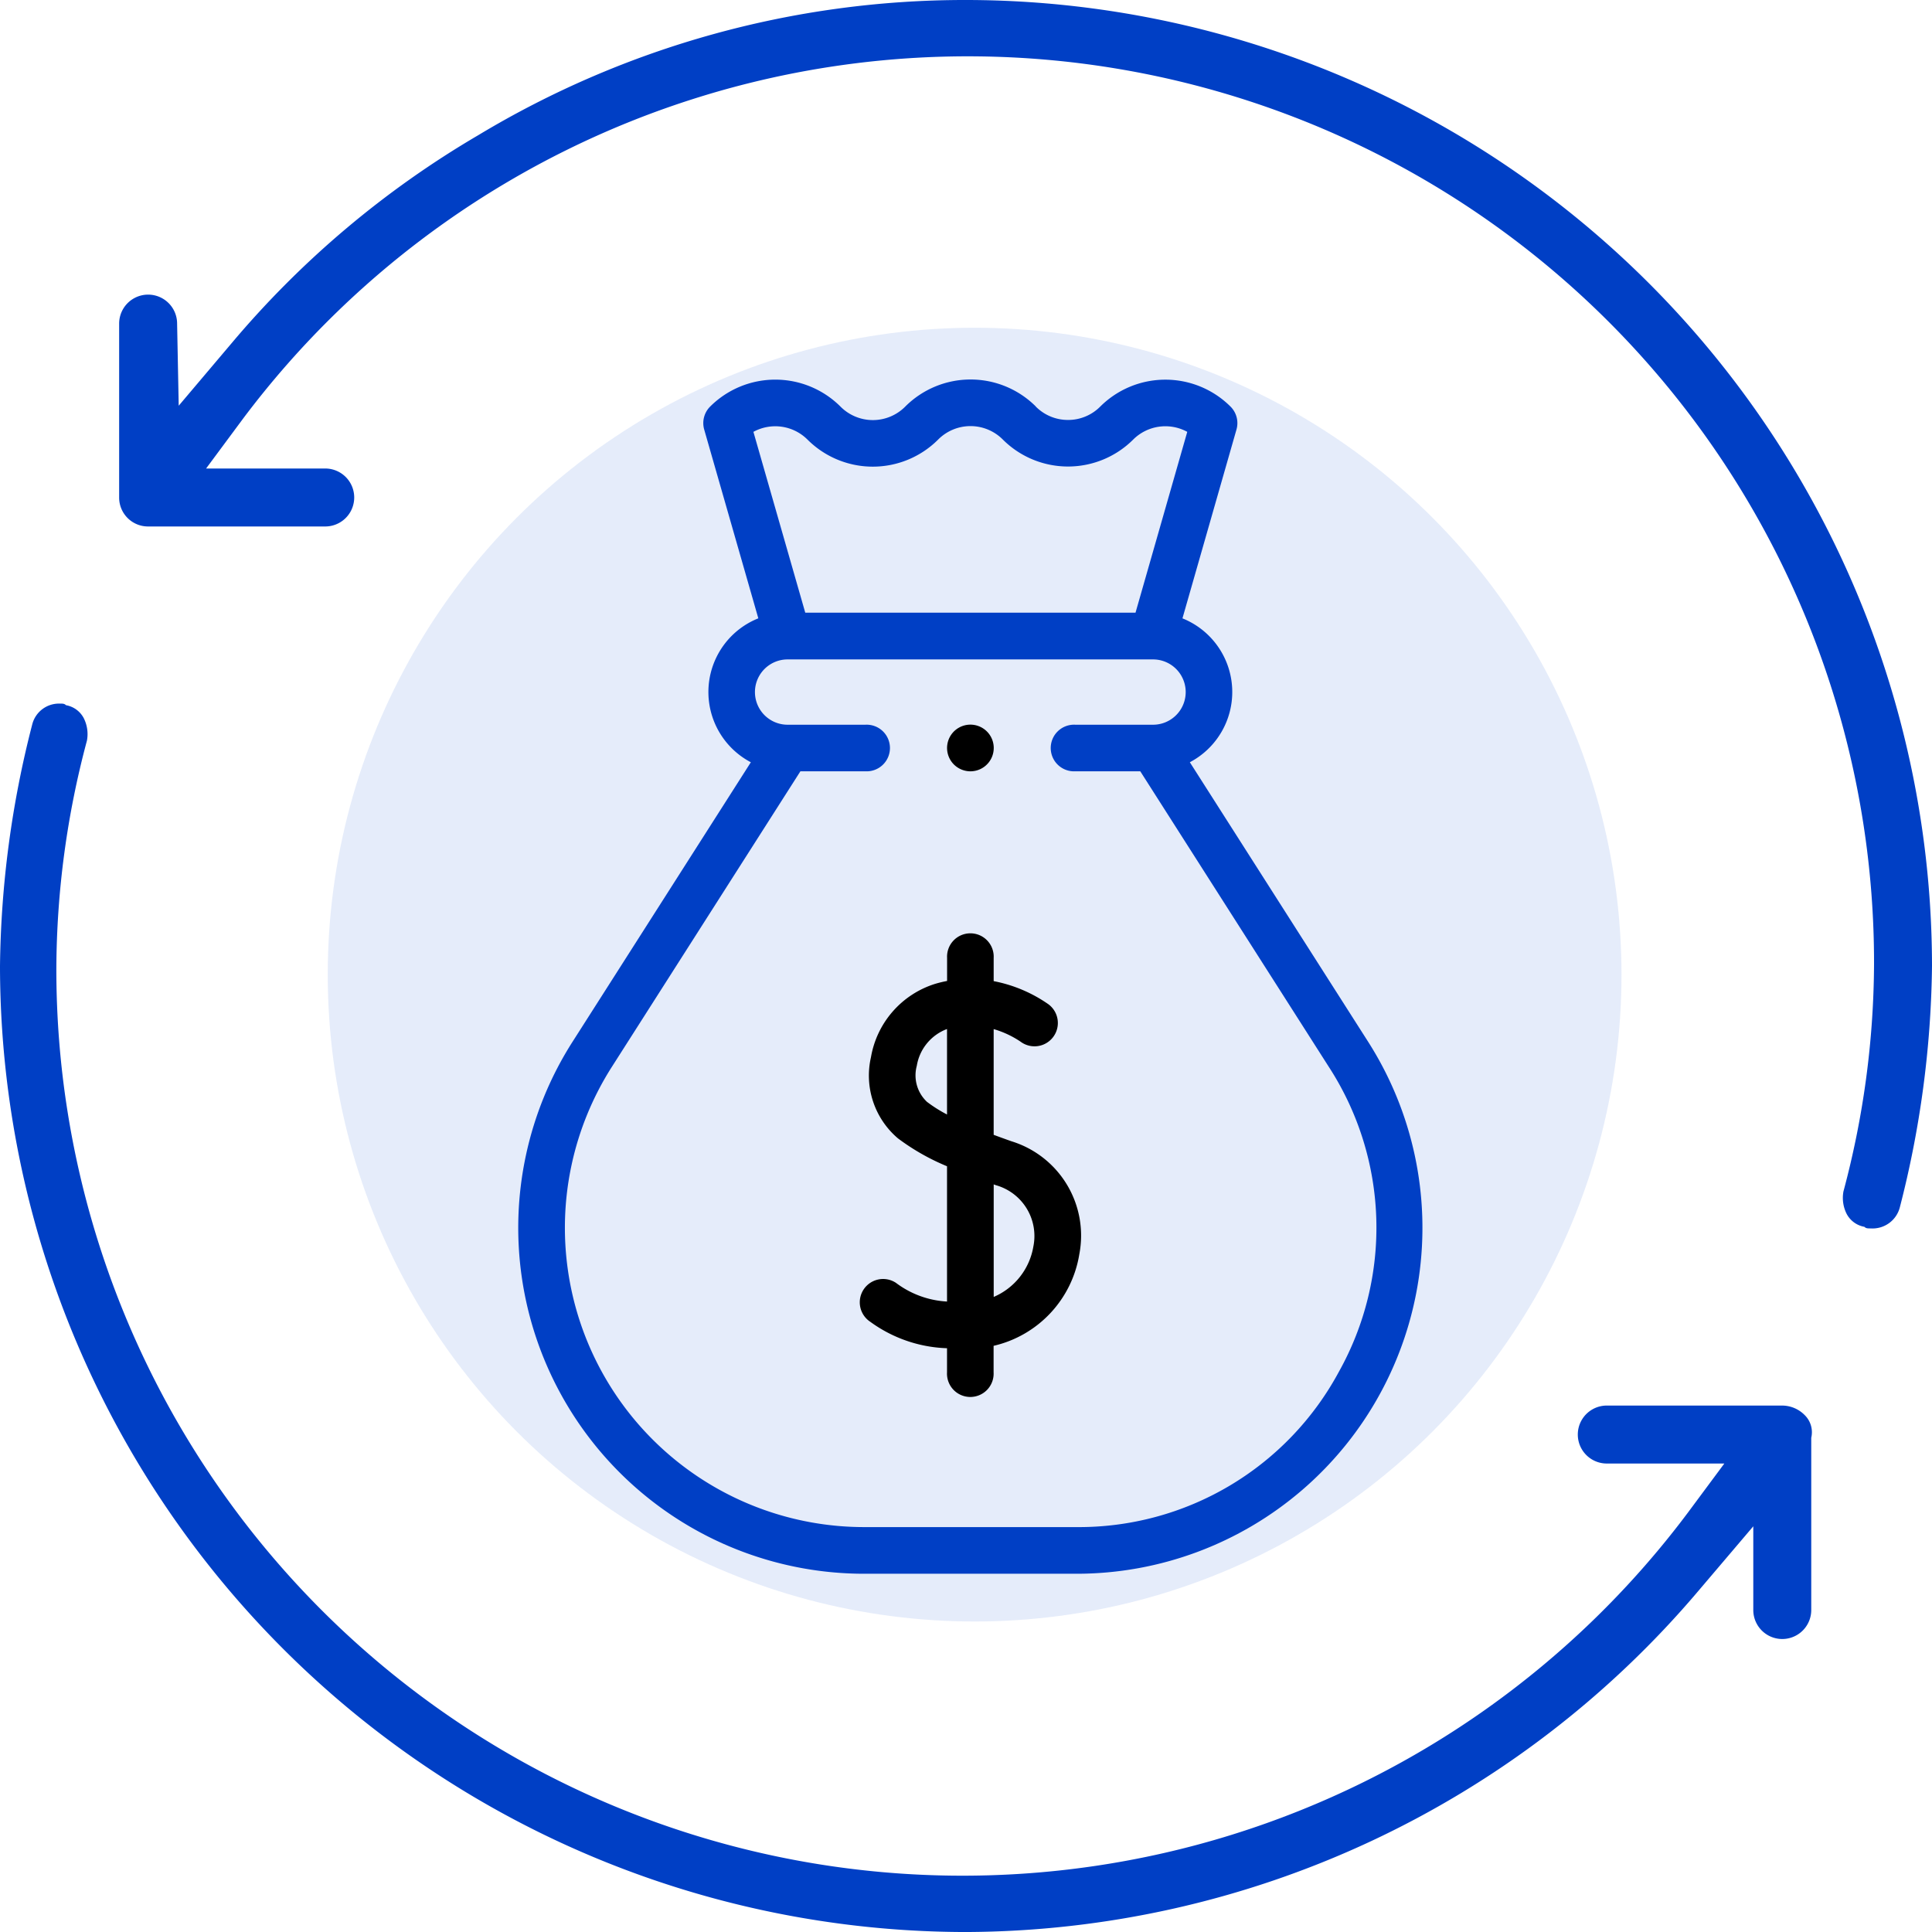
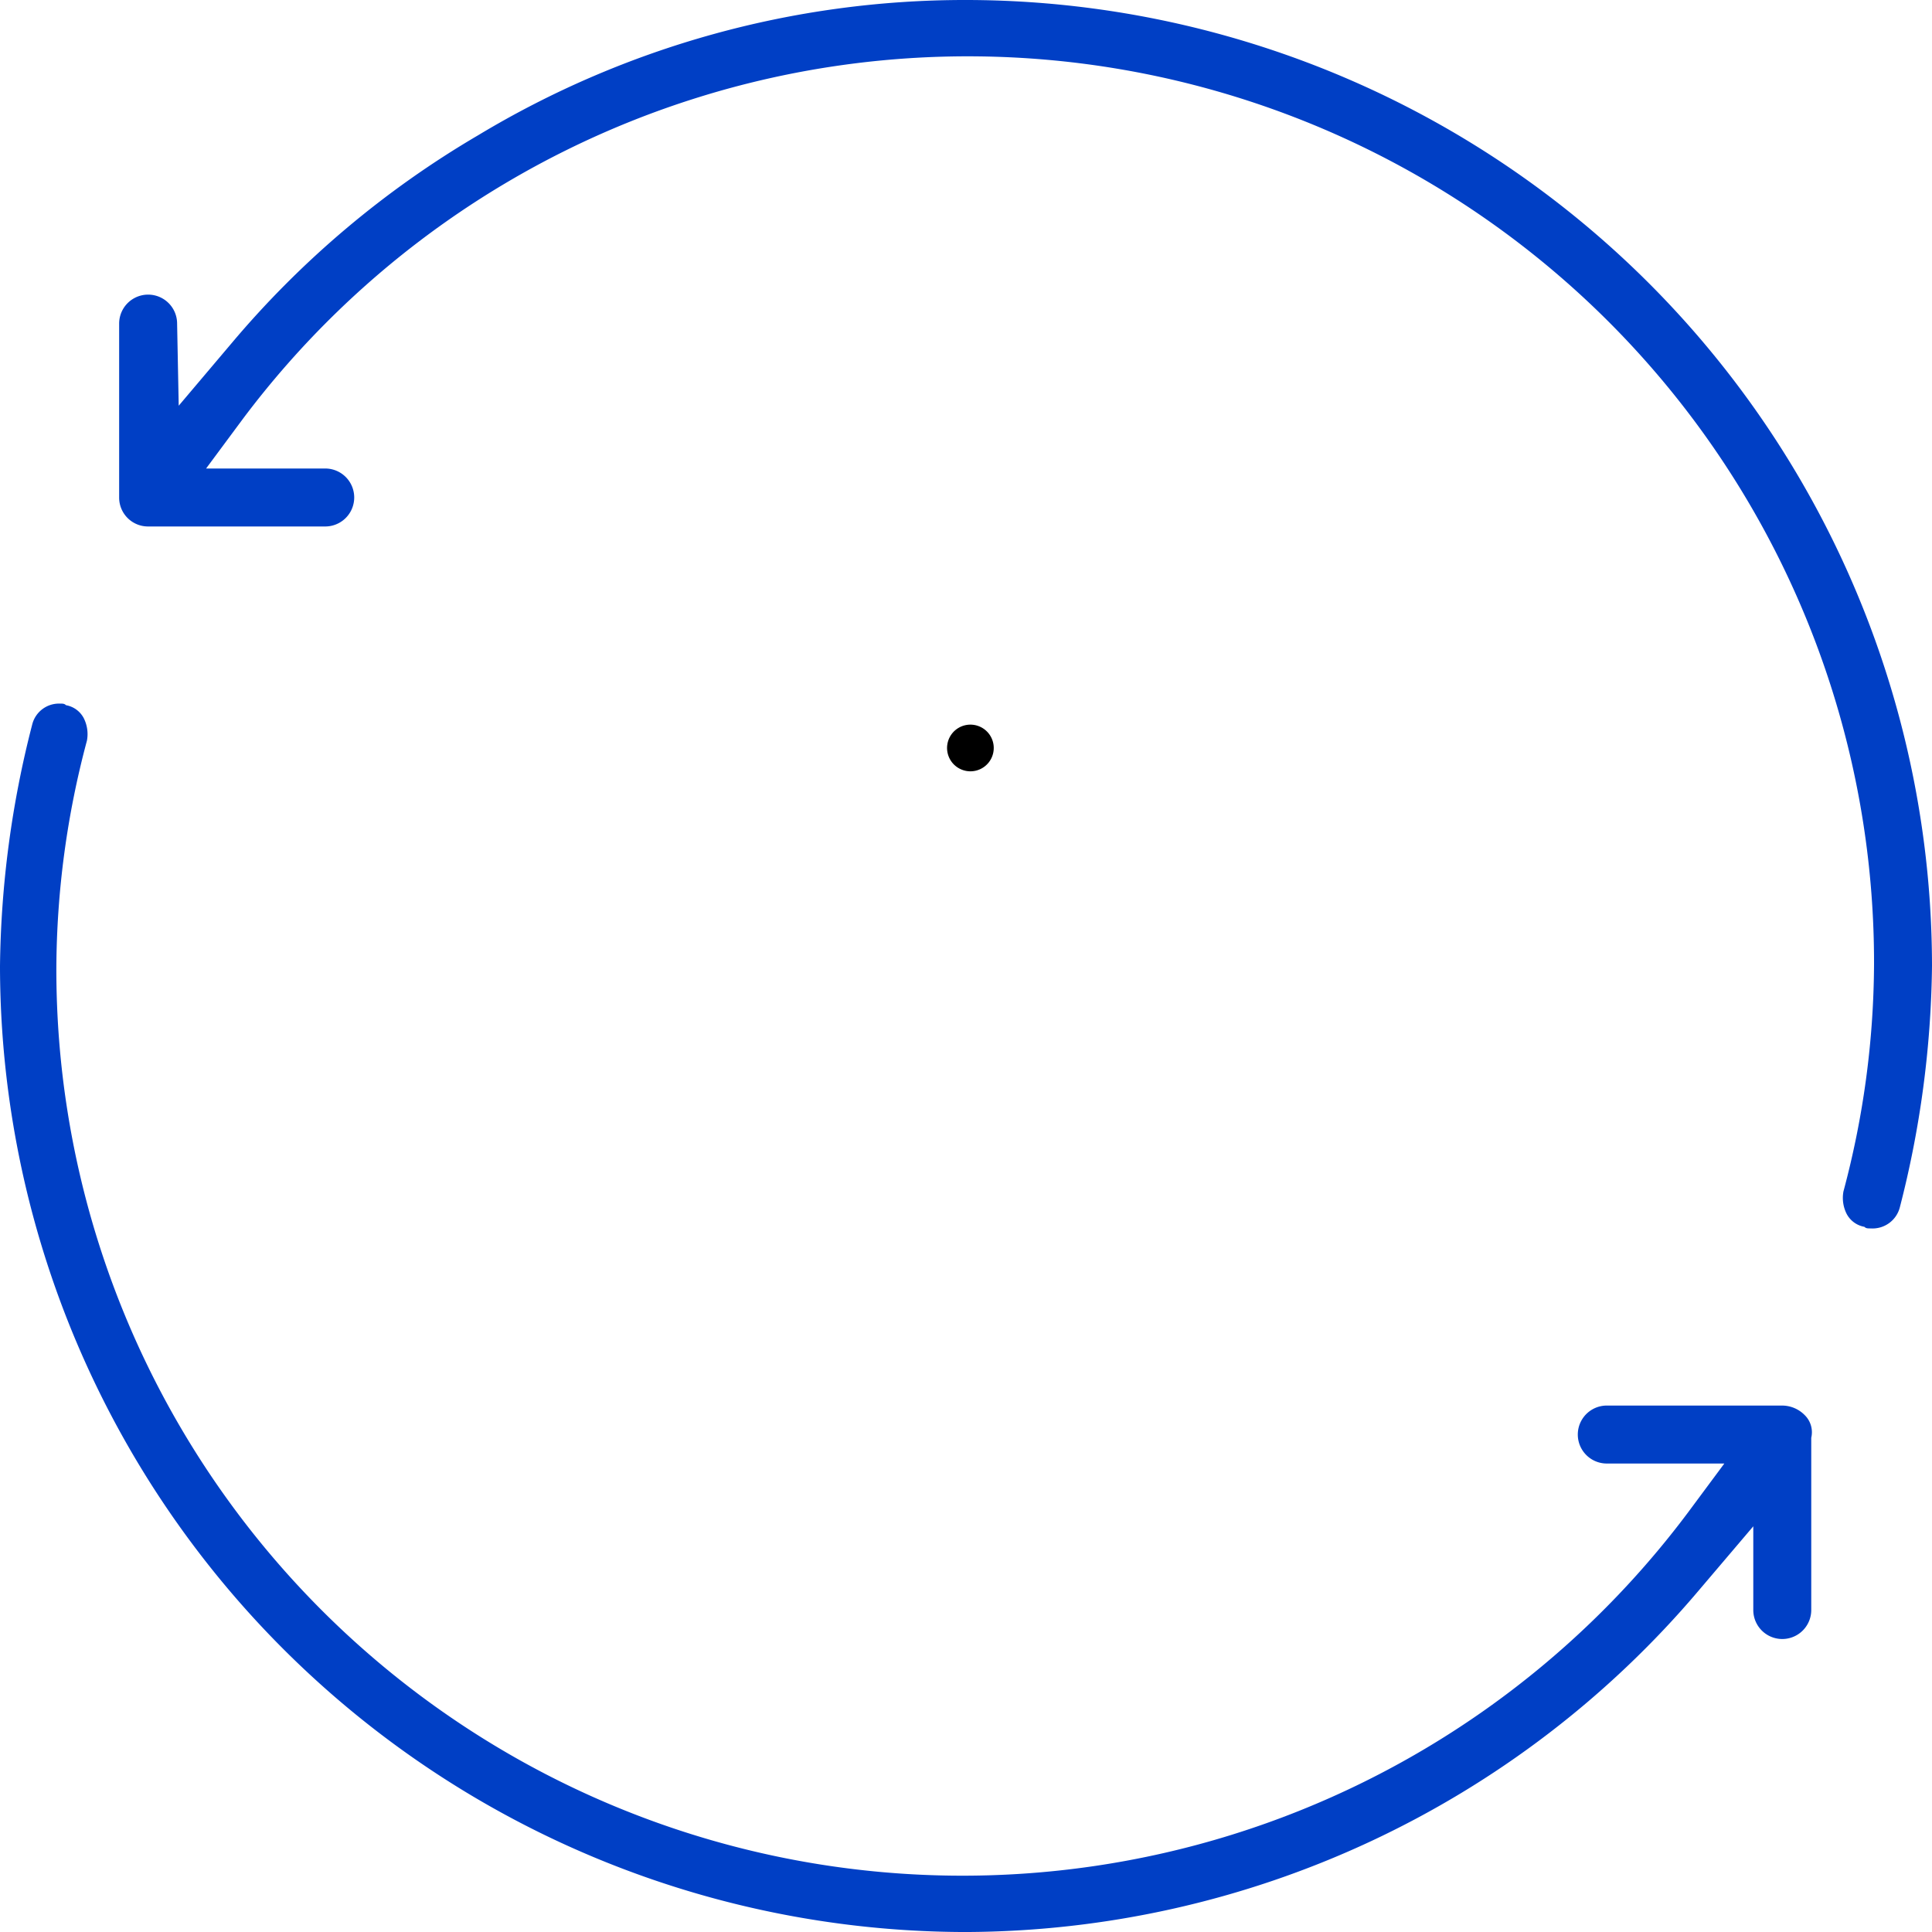
<svg xmlns="http://www.w3.org/2000/svg" width="112" height="112.001" viewBox="0 0 112 112.001">
  <g transform="translate(-1348 -1525)">
-     <circle cx="37.5" cy="37.5" r="37.5" transform="translate(1367 1544)" fill="#a9bfec" opacity="0.3" />
    <g transform="translate(296 -486)">
      <path d="M55,113.913a56.044,56.044,0,0,1-56-56,58.428,58.428,0,0,1,1.867-14A1.6,1.6,0,0,1,2.453,42.7c.187,0,.28,0,.373.093a1.445,1.445,0,0,1,1.027.747,2.053,2.053,0,0,1,.187,1.307,51.7,51.7,0,0,0-1.773,13.16,52.531,52.531,0,0,0,94.547,31.64l2.147-2.893H92.147a1.68,1.68,0,0,1,0-3.36H102.32a1.843,1.843,0,0,1,1.307.56A1.386,1.386,0,0,1,104,85.26v9.987a1.68,1.68,0,0,1-3.36,0V90.393l-3.173,3.733A55.914,55.914,0,0,1,55,113.913Z" transform="translate(1053 2009.088)" fill="#003fc5" />
      <path d="M107.947,70.213c-.187,0-.28,0-.373-.093a1.445,1.445,0,0,1-1.027-.747,2.053,2.053,0,0,1-.187-1.307,51.7,51.7,0,0,0,1.773-13.16,52.531,52.531,0,0,0-94.547-31.64L11.44,26.16h6.907a1.68,1.68,0,1,1,0,3.36H8.08A1.673,1.673,0,0,1,6.4,27.84V17.76a1.68,1.68,0,1,1,3.36,0l.093,4.76,3.08-3.64A55.081,55.081,0,0,1,27.213,6.84,54.7,54.7,0,0,1,55.493-1a56.044,56.044,0,0,1,56,56,58.427,58.427,0,0,1-1.867,14A1.633,1.633,0,0,1,107.947,70.213Z" transform="translate(1052.507 2012)" fill="#003fc5" />
    </g>
    <g transform="translate(1316.143 1547)">
      <g transform="translate(61.857 -0.001)">
-         <path d="M111.17,38.393,100.833,22.188a4.6,4.6,0,0,0-.428-8.341L103.537,2.9a1.352,1.352,0,0,0-.344-1.328,5.349,5.349,0,0,0-7.556,0,2.621,2.621,0,0,1-1.865.773A2.623,2.623,0,0,1,91.9,1.567L91.9,1.56a5.353,5.353,0,0,0-7.543-.012l-.039.039A2.643,2.643,0,0,1,80.59,1.58l-.01-.01a5.349,5.349,0,0,0-7.556,0A1.353,1.353,0,0,0,72.68,2.9l3.138,10.945a4.6,4.6,0,0,0-.434,8.344L65.047,38.393A20.054,20.054,0,0,0,81.954,69.232H94.263A20.054,20.054,0,0,0,111.17,38.393ZM78.667,3.482l.01.01a5.353,5.353,0,0,0,7.543.012l.039-.039a2.644,2.644,0,0,1,3.727.01l.007.007a5.349,5.349,0,0,0,7.556,0,2.643,2.643,0,0,1,3.135-.447l-3,10.483H78.539L75.533,3.035a2.643,2.643,0,0,1,3.134.448Zm30.809,54.036a17.123,17.123,0,0,1-15.213,9.009H81.954a17.35,17.35,0,0,1-14.627-26.68l10.93-17.134h3.766a1.352,1.352,0,1,0,0-2.7H77.515a1.893,1.893,0,1,1,0-3.786H98.7a1.893,1.893,0,0,1,0,3.786H94.194a1.352,1.352,0,1,0,0,2.7H97.96l10.93,17.134a17.123,17.123,0,0,1,.586,17.671Z" transform="translate(-61.857 0.001)" fill="#003fc5" />
-         <path d="M217.378,249.952c-.339-.12-.686-.245-1.032-.374v-6.129a5.556,5.556,0,0,1,1.555.726,1.352,1.352,0,0,0,1.627-2.16,8.26,8.26,0,0,0-3.182-1.347v-1.346a1.352,1.352,0,1,0-2.7,0v1.336a6.989,6.989,0,0,0-.7.17,5.415,5.415,0,0,0-3.713,4.248,4.776,4.776,0,0,0,1.564,4.707,13.017,13.017,0,0,0,2.845,1.617v7.843a5.406,5.406,0,0,1-2.965-1.087,1.352,1.352,0,1,0-1.481,2.263,7.982,7.982,0,0,0,4.446,1.53v1.4a1.352,1.352,0,1,0,2.7,0v-1.539a6.519,6.519,0,0,0,4.969-5.311A5.72,5.72,0,0,0,217.378,249.952Zm-4.913-2.3a2.107,2.107,0,0,1-.575-2.077,2.754,2.754,0,0,1,1.752-2.131V248.4A8.1,8.1,0,0,1,212.465,247.655Zm6.183,8.394a3.877,3.877,0,0,1-2.3,2.929v-6.523l.13.047A3.06,3.06,0,0,1,218.648,256.049Z" transform="translate(-188.742 -205.79)" />
        <path d="M247.337,150.674a1.353,1.353,0,1,0-.956-.4A1.363,1.363,0,0,0,247.337,150.674Z" transform="translate(-221.086 -127.959)" />
      </g>
    </g>
  </g>
</svg>